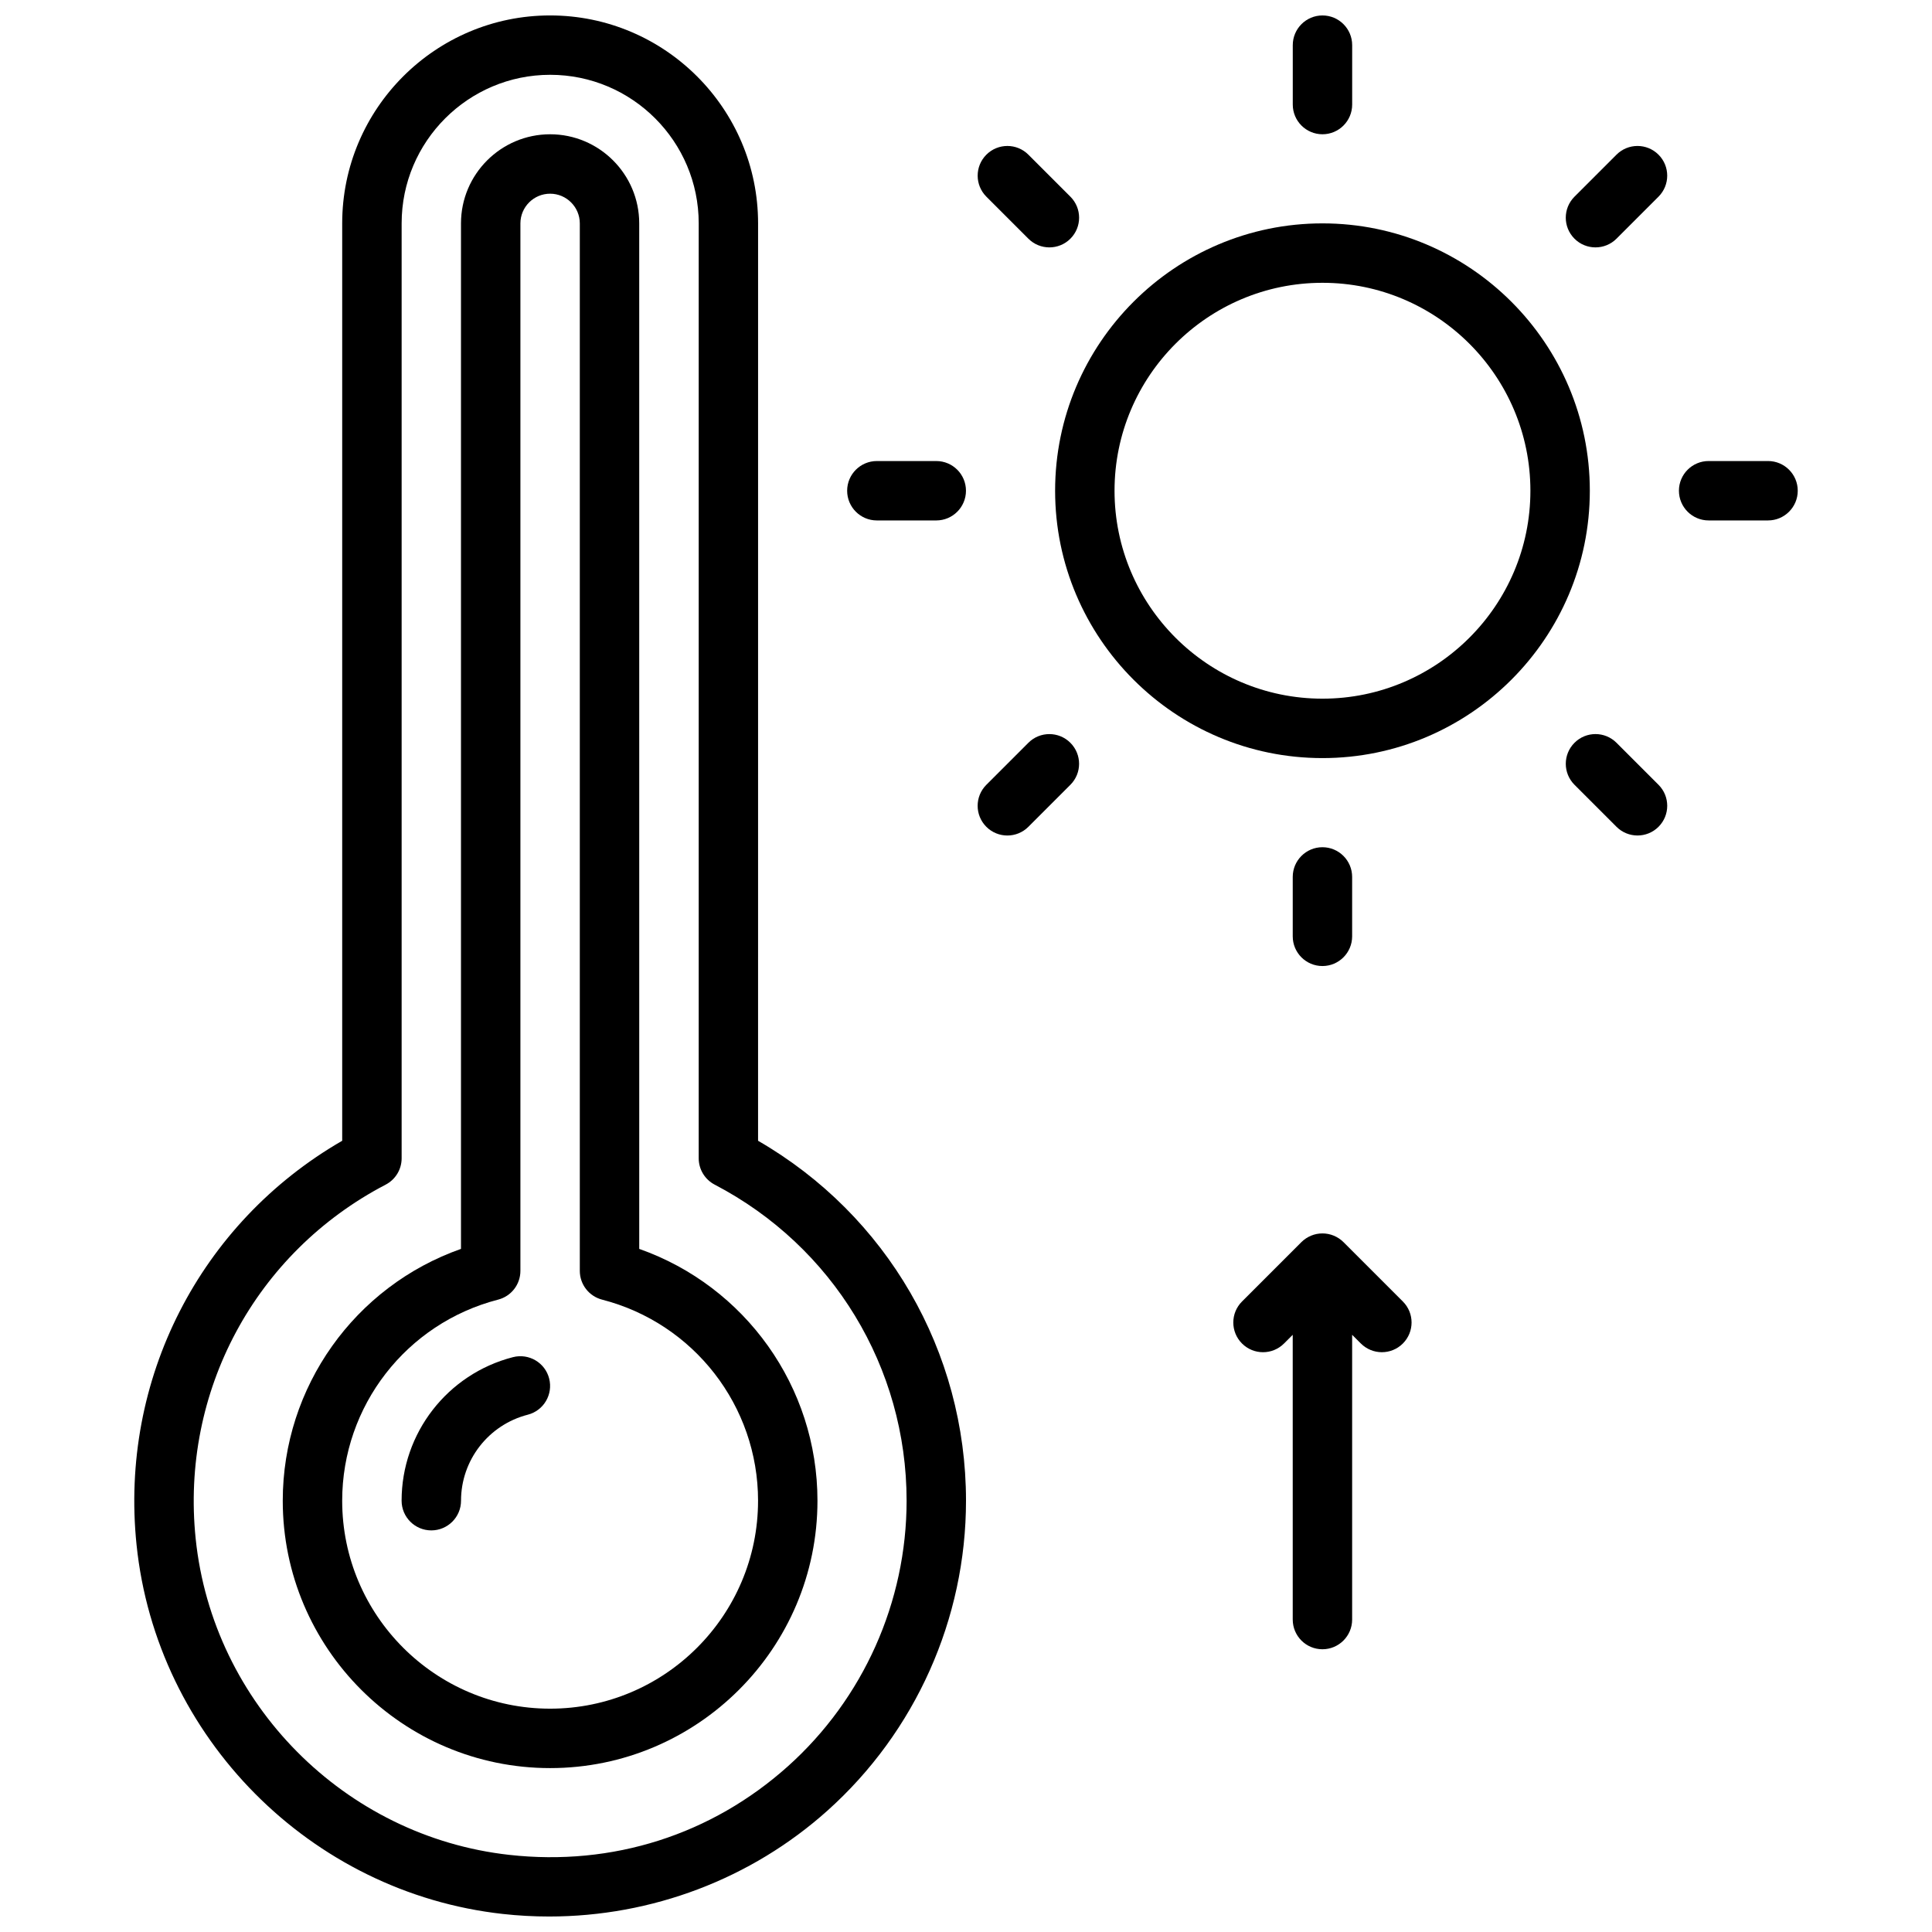
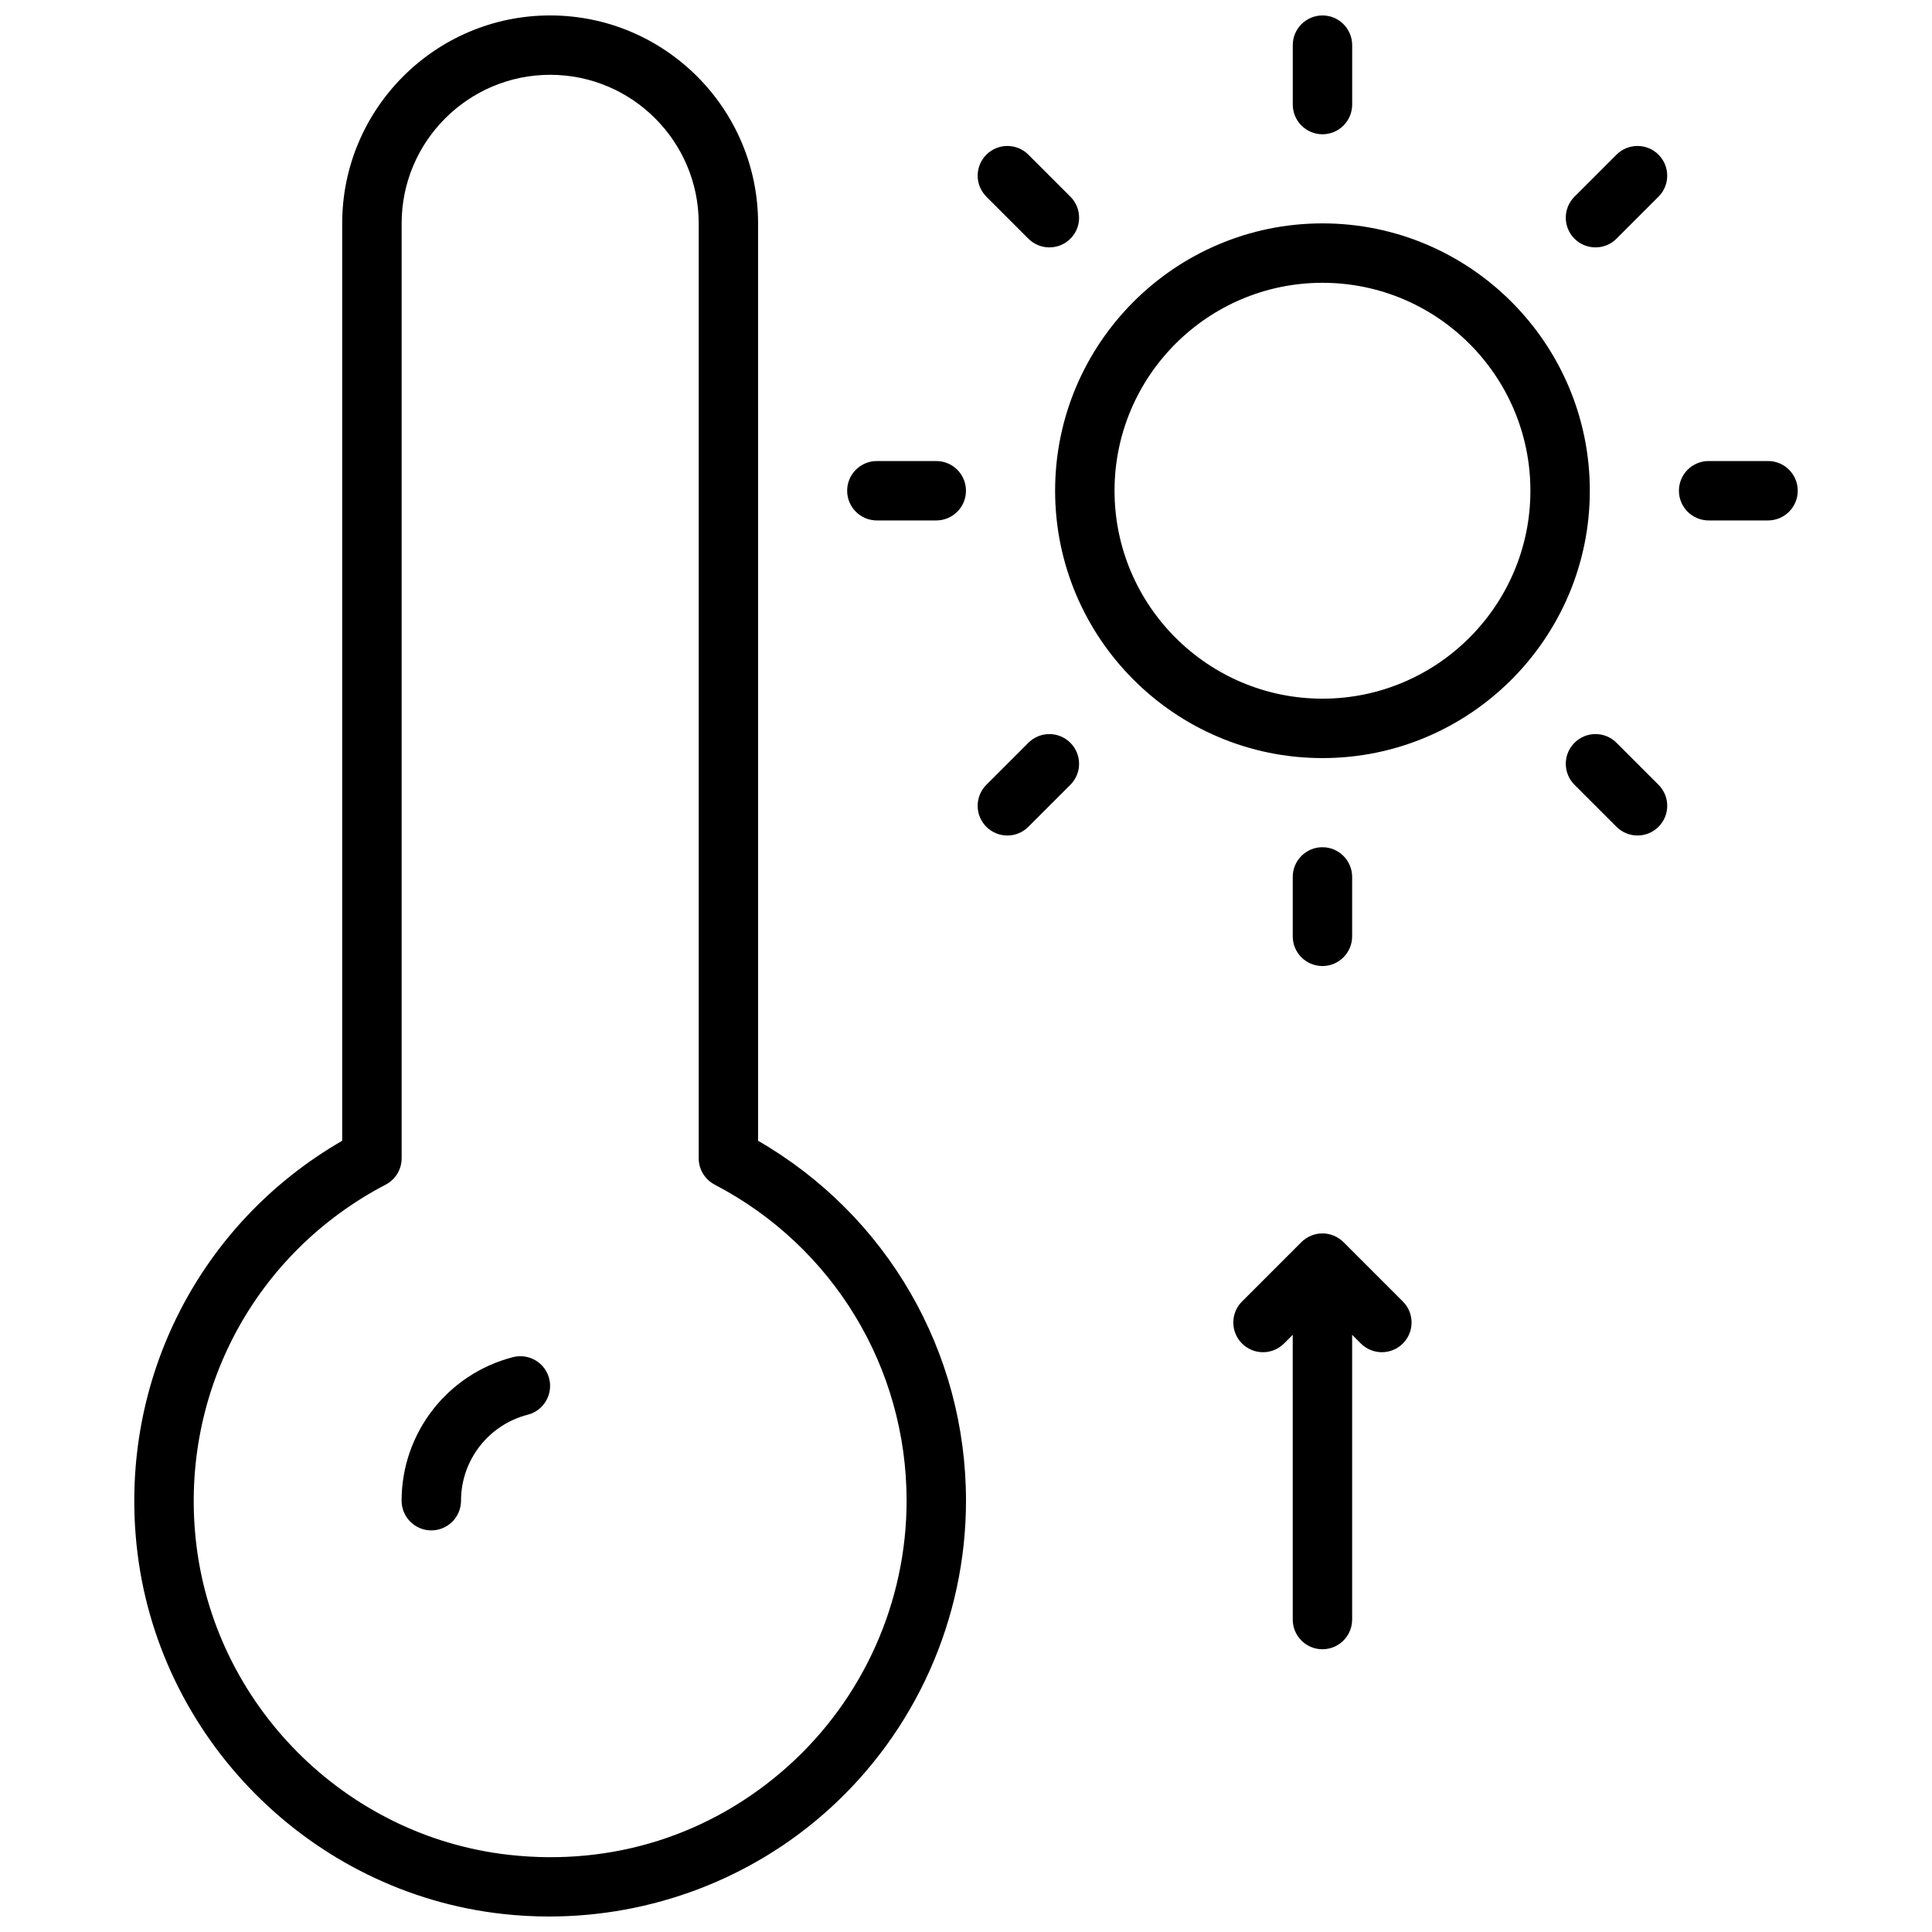
<svg xmlns="http://www.w3.org/2000/svg" width="800px" height="800px" version="1.1" viewBox="144 144 512 512">
  <defs>
    <clipPath id="b">
      <path d="m179 148.09h221v503.81h-221z" />
    </clipPath>
    <clipPath id="a">
      <path d="m486 148.09h17v31.906h-17z" />
    </clipPath>
  </defs>
  <g clip-path="url(#b)">
    <path d="m289.79 148.09c-30.387 0-55.105 24.719-55.105 55.105v243.12c-37.73 21.781-59.02 63.277-54.5 107.06 5.266 51.051 46.086 92.199 97.066 97.844 4.102 0.457 8.195 0.676 12.281 0.676 27.145 0 53.492-9.91 73.754-28.059 23.332-20.895 36.715-50.832 36.715-82.133 0-39.566-20.996-75.684-55.105-95.387l0.004-243.12c0-30.387-24.73-55.105-55.109-55.105zm94.469 393.61c0 26.828-11.477 52.492-31.473 70.402-20.277 18.152-46.469 26.508-73.801 23.461-43.652-4.832-78.621-40.078-83.133-83.809-4.016-38.938 15.754-75.762 50.352-93.812 2.606-1.355 4.234-4.047 4.234-6.984v-247.77c0-21.703 17.656-39.363 39.363-39.363 21.703 0 39.363 17.656 39.363 39.363v247.77c0 2.938 1.629 5.621 4.234 6.984 31.367 16.363 50.859 48.457 50.859 83.75z" />
  </g>
-   <path d="m313.4 203.2c0-13.02-10.598-23.617-23.617-23.617-13.02 0-23.617 10.598-23.617 23.617v271.77c-28.098 9.902-47.234 36.527-47.234 66.742 0 39.062 31.789 70.852 70.852 70.852s70.852-31.789 70.852-70.852c0-30.215-19.137-56.836-47.234-66.742zm31.492 338.51c0 30.387-24.719 55.105-55.105 55.105-30.387 0-55.105-24.719-55.105-55.105 0-25.105 16.996-47.02 41.328-53.297 3.481-0.898 5.902-4.031 5.902-7.621v-277.59c0-4.336 3.535-7.871 7.871-7.871 4.336 0 7.871 3.535 7.871 7.871v277.59c0 3.59 2.434 6.723 5.902 7.621 24.336 6.273 41.336 28.188 41.336 53.293z" />
  <path d="m565.32 274.05c0-39.062-31.789-70.852-70.852-70.852s-70.852 31.789-70.852 70.852 31.789 70.852 70.852 70.852 70.852-31.789 70.852-70.852zm-70.852 55.105c-30.387 0-55.105-24.719-55.105-55.105s24.719-55.105 55.105-55.105c30.387 0 55.105 24.719 55.105 55.105s-24.727 55.105-55.105 55.105z" />
  <g clip-path="url(#a)">
    <path d="m502.34 171.71v-15.746c0-4.344-3.527-7.871-7.871-7.871s-7.871 3.527-7.871 7.871v15.746c0 4.344 3.527 7.871 7.871 7.871s7.871-3.527 7.871-7.871z" />
  </g>
  <path d="m494.46 400.01c4.344 0 7.871-3.527 7.871-7.871v-15.746c0-4.344-3.527-7.871-7.871-7.871s-7.871 3.527-7.871 7.871v15.746c0 4.344 3.519 7.871 7.871 7.871z" />
  <path d="m612.55 281.92c4.344 0 7.871-3.527 7.871-7.871s-3.527-7.871-7.871-7.871h-15.746c-4.344 0-7.871 3.527-7.871 7.871s3.527 7.871 7.871 7.871z" />
  <path d="m392.12 266.18h-15.746c-4.344 0-7.871 3.527-7.871 7.871s3.527 7.871 7.871 7.871h15.746c4.344 0 7.871-3.527 7.871-7.871 0.004-4.348-3.523-7.871-7.871-7.871z" />
  <path d="m583.52 184.99c-3.078-3.078-8.055-3.078-11.133 0l-11.133 11.133c-3.078 3.078-3.078 8.055 0 11.133 1.535 1.535 3.551 2.305 5.566 2.305s4.031-0.77 5.566-2.305l11.133-11.133c3.078-3.082 3.078-8.062 0-11.133z" />
  <path d="m410.96 365.42c2.016 0 4.031-0.77 5.566-2.305l11.133-11.133c3.078-3.078 3.078-8.055 0-11.133-3.078-3.078-8.062-3.078-11.133 0l-11.133 11.133c-3.078 3.078-3.078 8.055 0 11.133 1.535 1.535 3.551 2.305 5.566 2.305z" />
  <path d="m405.4 184.99c-3.078 3.078-3.078 8.055 0 11.133l11.133 11.133c1.535 1.535 3.551 2.305 5.566 2.305s4.031-0.77 5.566-2.305c3.078-3.078 3.078-8.055 0-11.133l-11.133-11.133c-3.07-3.078-8.055-3.078-11.133 0z" />
  <path d="m572.39 363.11c1.535 1.535 3.551 2.305 5.566 2.305 2.016 0 4.031-0.77 5.566-2.305 3.078-3.078 3.078-8.055 0-11.133l-11.133-11.133c-3.078-3.078-8.062-3.078-11.133 0-3.078 3.078-3.078 8.055 0 11.133z" />
  <path d="m494.46 581.07c4.344 0 7.871-3.527 7.871-7.871v-75.465l2.305 2.305c1.539 1.535 3.555 2.309 5.57 2.309 2.016 0 4.031-0.77 5.566-2.305 3.078-3.078 3.078-8.055 0-11.133l-15.746-15.746c-0.723-0.723-1.598-1.301-2.559-1.699-1.93-0.797-4.094-0.797-6.016 0-0.961 0.402-1.836 0.977-2.559 1.699l-15.746 15.746c-3.078 3.078-3.078 8.055 0 11.133s8.055 3.078 11.133 0l2.305-2.305 0.004 75.457c0 4.348 3.519 7.875 7.871 7.875z" />
  <path d="m258.3 549.57c-4.344 0-7.871-3.527-7.871-7.871 0-17.918 12.141-33.566 29.512-38.039 4.211-1.078 8.512 1.449 9.59 5.66 1.086 4.211-1.449 8.504-5.66 9.59-10.422 2.684-17.695 12.059-17.695 22.797 0 4.336-3.527 7.863-7.875 7.863z" />
</svg>